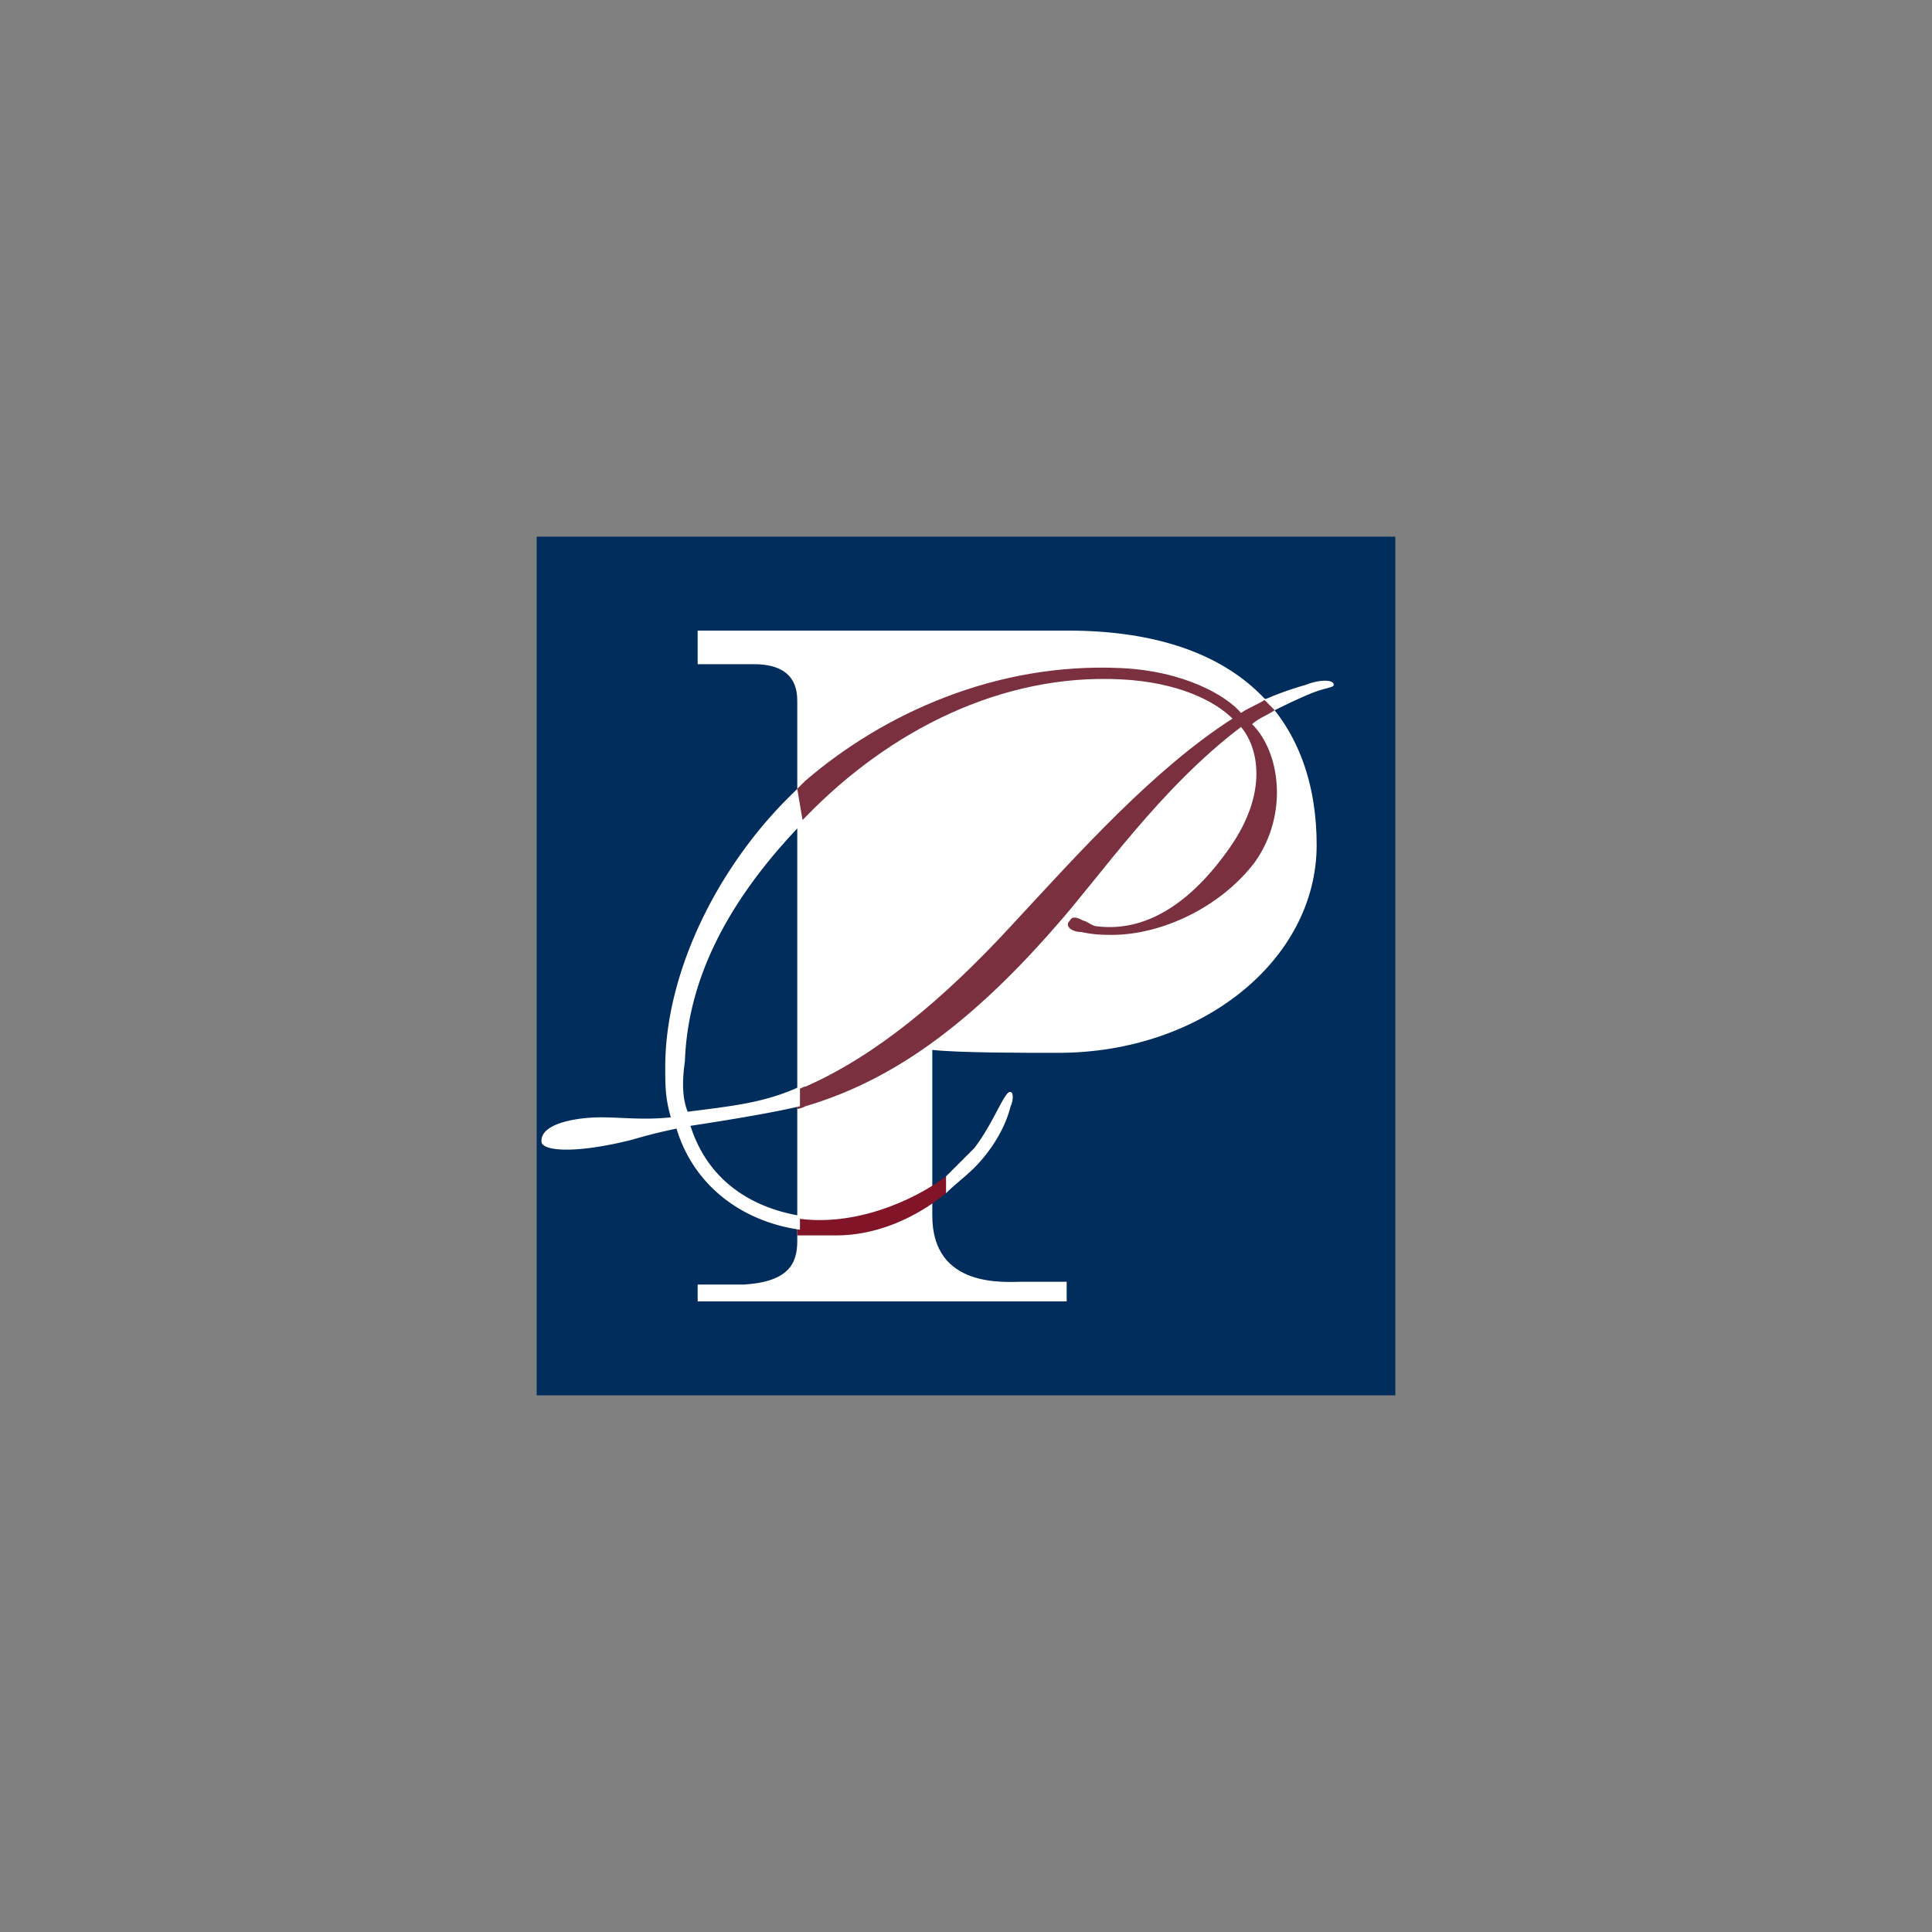
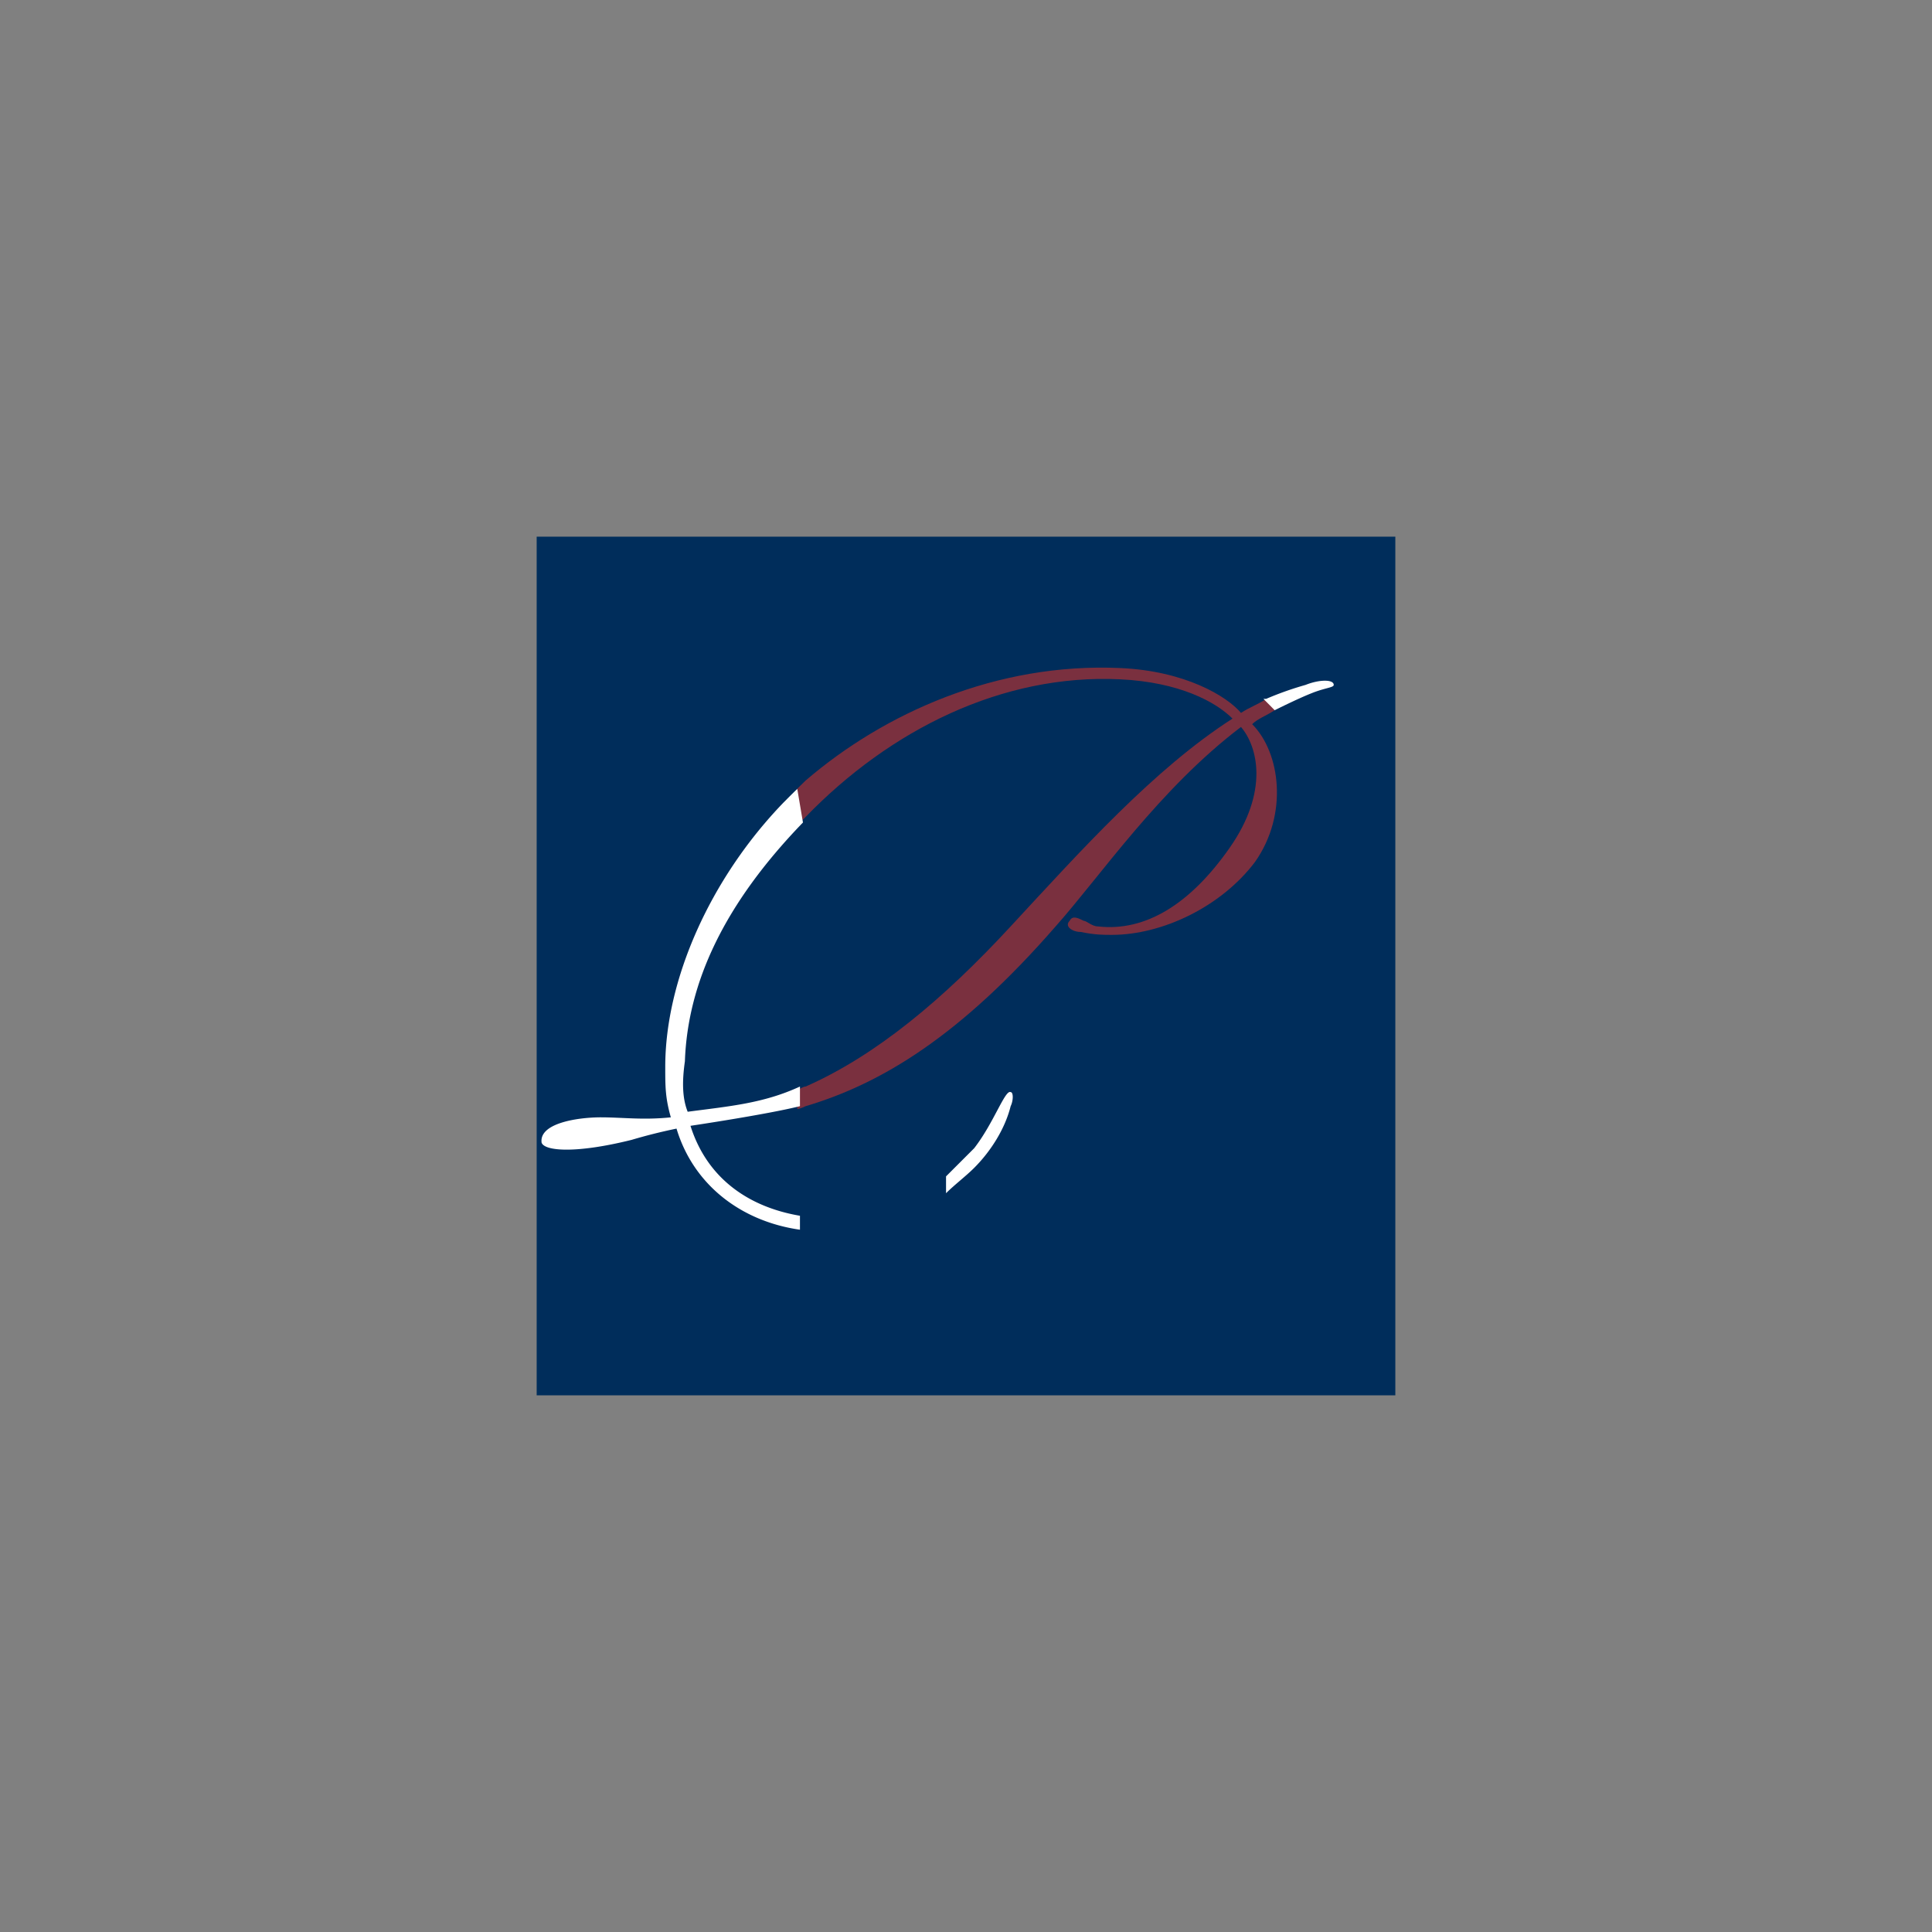
<svg xmlns="http://www.w3.org/2000/svg" width="18" height="18">
  <rect width="100%" height="100%" fill="#808080" stroke="none" />
  <path fill="#002D5B" d="M13 5H5v8h8z" />
-   <path fill="#fff" d="M6.5 12.125h3.438v-.183H9.52c-.157 0-.834.064-.834-.616V9.782c.262.027.808.027 1.174.027 1.334 0 2.407-.864 2.407-1.937 0-1.099-.645-1.997-2.32-1.997H6.5v.313h.523c.393 0 .405.245.405.35v5.024c0 .209-.079.38-.498.406H6.5z" />
-   <path fill="#811427" d="M7.428 11.51h.366c.366 0 .733-.158 1.02-.393v-.157c-.314.235-.863.47-1.386.392v.157z" />
  <path fill="#7A303F" d="M7.428 10.332c.026 0 .078-.026.078-.026.707-.21 1.44-.654 2.329-1.675.418-.47.968-1.282 1.727-1.858.157.184.261.602-.105 1.125-.366.524-.785.785-1.23.733-.052 0-.104-.052-.13-.052-.053-.026-.105-.053-.131 0-.053.052.026.104.104.104.131.027.21.027.288.027.471 0 1.02-.262 1.335-.68.313-.445.235-1.021-.027-1.283.053-.052.131-.078.21-.13l-.079-.105c-.078.052-.157.078-.235.13-.131-.156-.524-.392-1.125-.418-1.152-.052-2.198.419-2.93 1.047l-.08.078v.34c.027-.026.027-.052.053-.052l.026-.026c.785-.811 1.832-1.335 2.93-1.282.55.026.89.209 1.047.366-.732.47-1.413 1.23-2.067 1.936-.628.68-1.256 1.204-1.91 1.492-.026 0-.052.026-.078.026z" />
  <path fill="#fff" d="M11.876 6.617s.209-.105.34-.157c.13-.053.21-.053.21-.079 0-.052-.132-.052-.262 0a3 3 0 0 0-.367.13h-.026zm-3.062 4.5c.079-.079.183-.157.262-.236.157-.157.288-.366.34-.575.026-.053.026-.131 0-.131-.052-.026-.157.288-.34.523l-.262.262zM7.428 7.35c-.053.051-.079.078-.131.13-.68.706-1.099 1.648-1.099 2.46 0 .183 0 .287.052.47-.261.027-.444 0-.654 0s-.575.053-.55.236c.027.078.315.104.838-.026a5 5 0 0 1 .419-.105c.157.523.601.864 1.15.942v-.13c-.47-.08-.863-.341-1.02-.838 0 0 .707-.105 1.02-.183v-.183c-.34.157-.653.183-1.046.235-.052-.13-.052-.288-.026-.47.026-.734.366-1.466 1.1-2.225z" />
</svg>